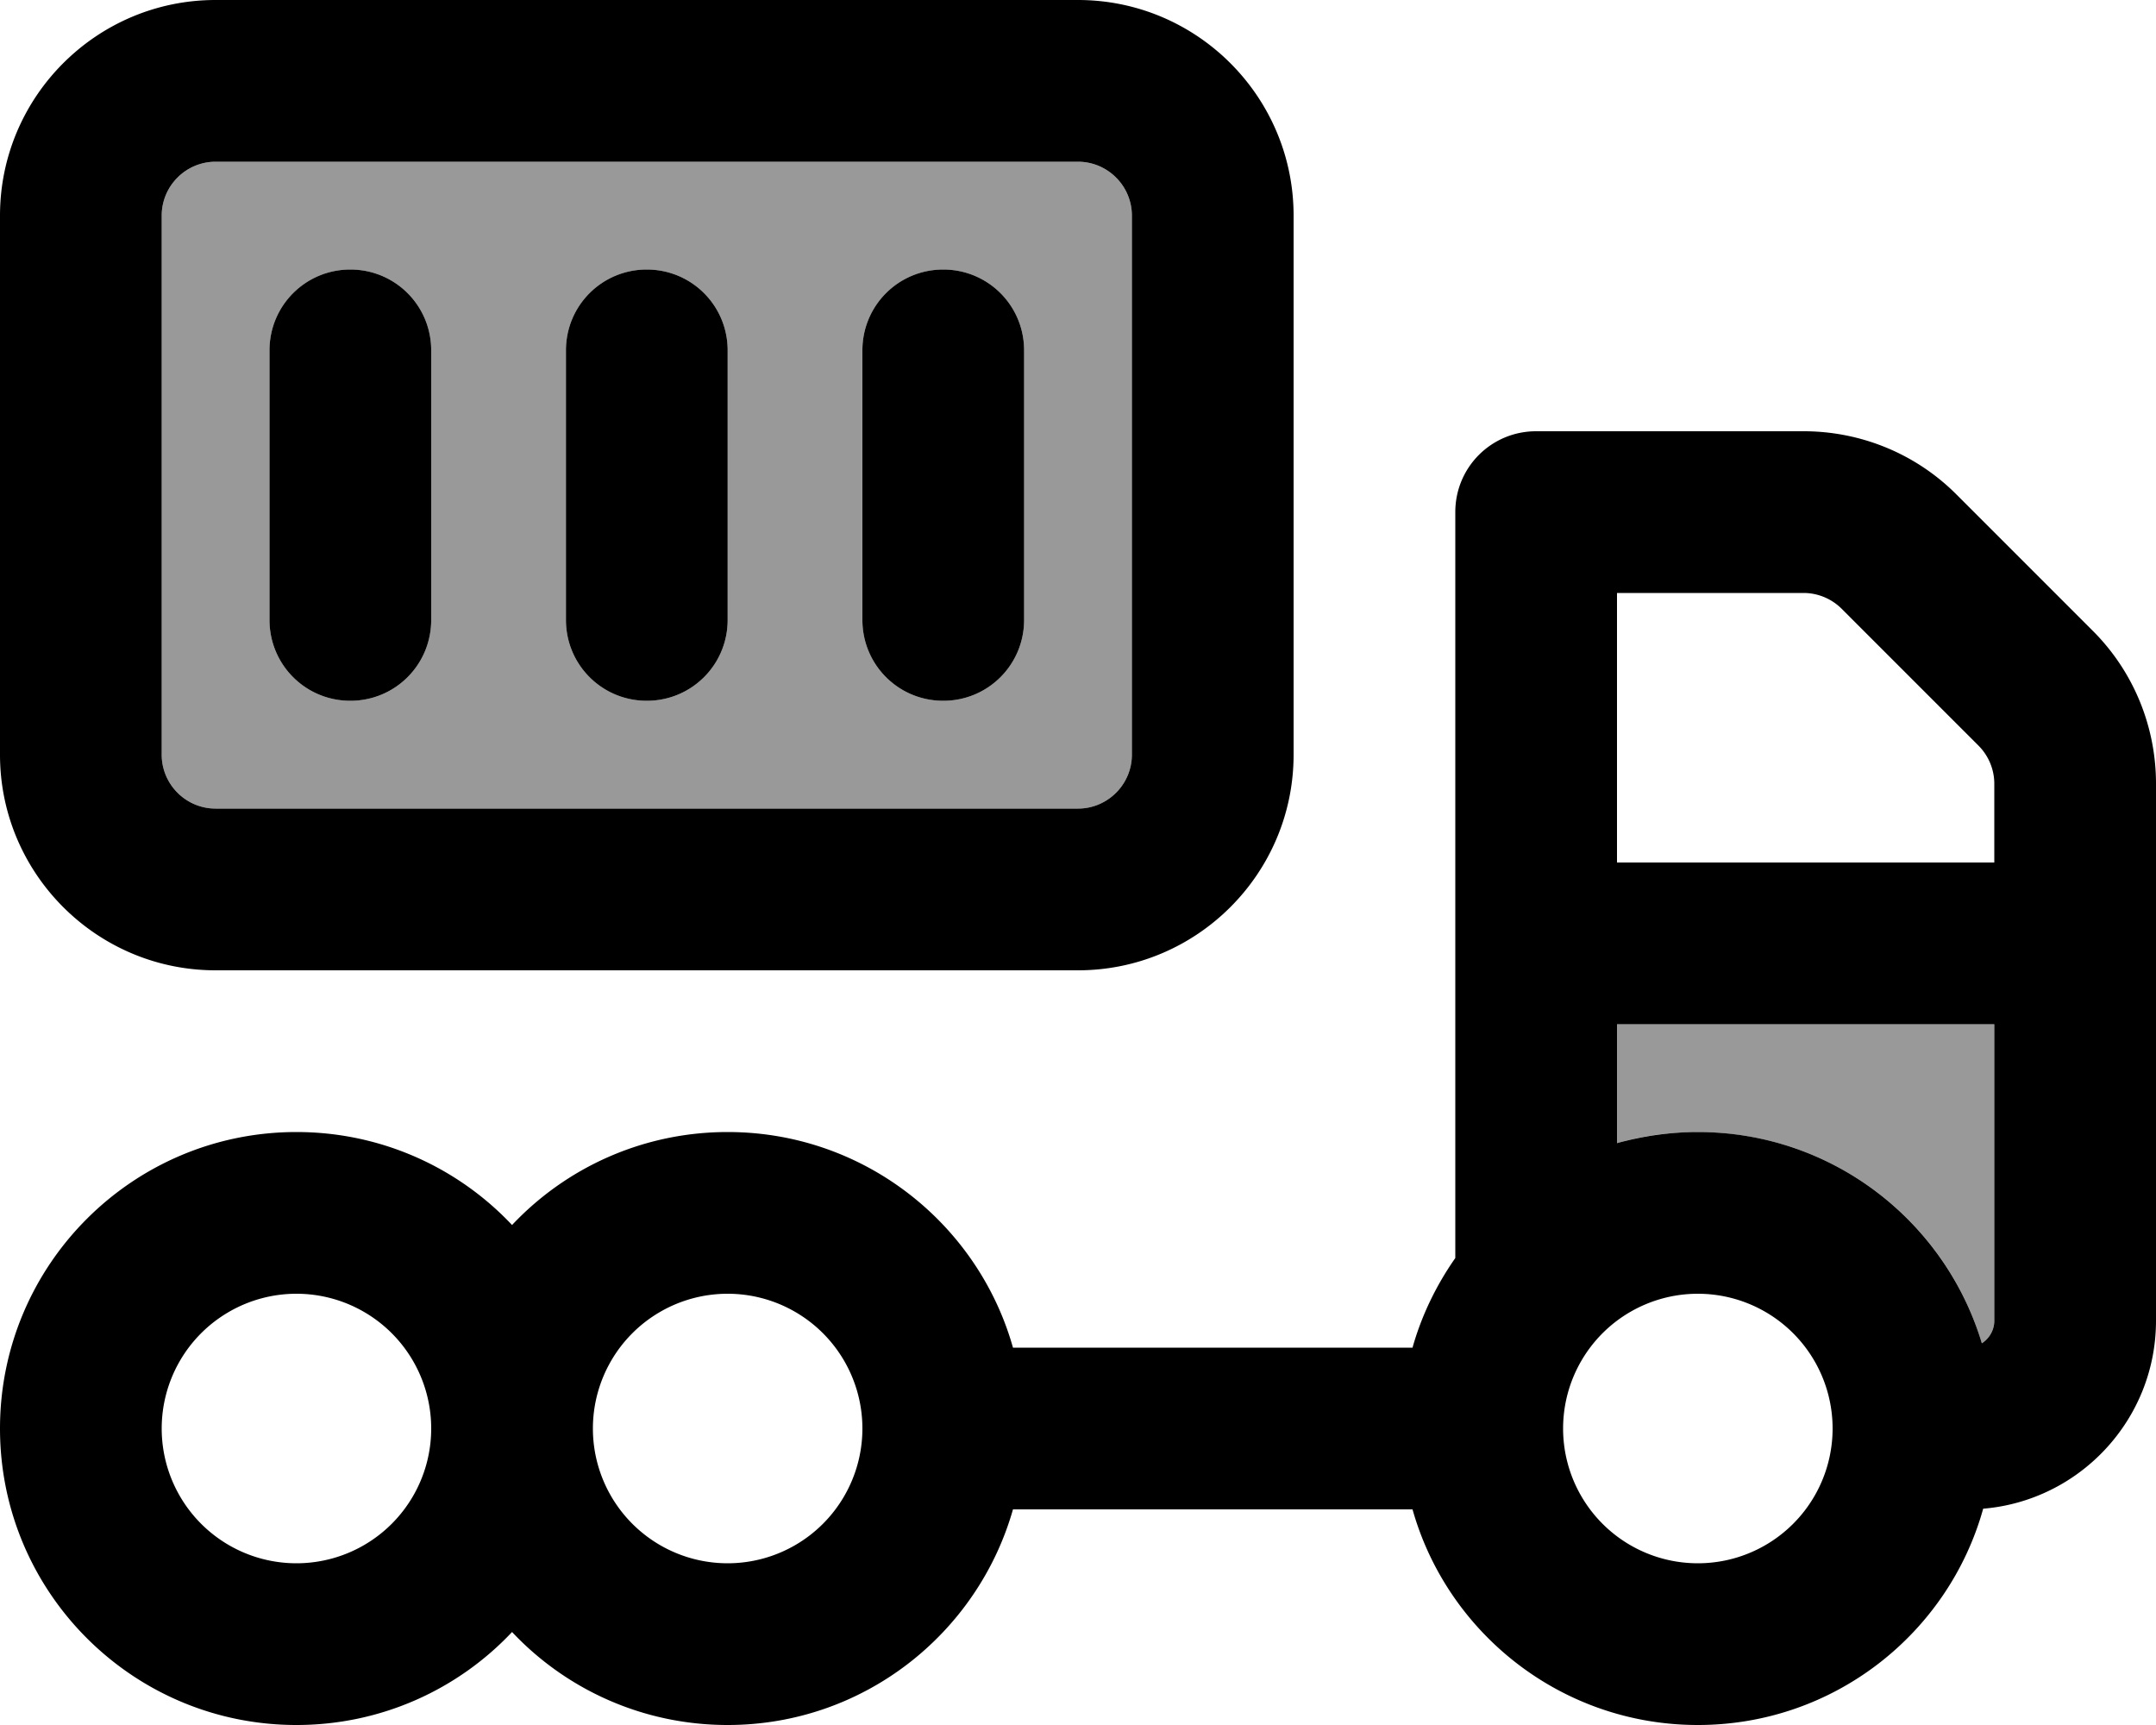
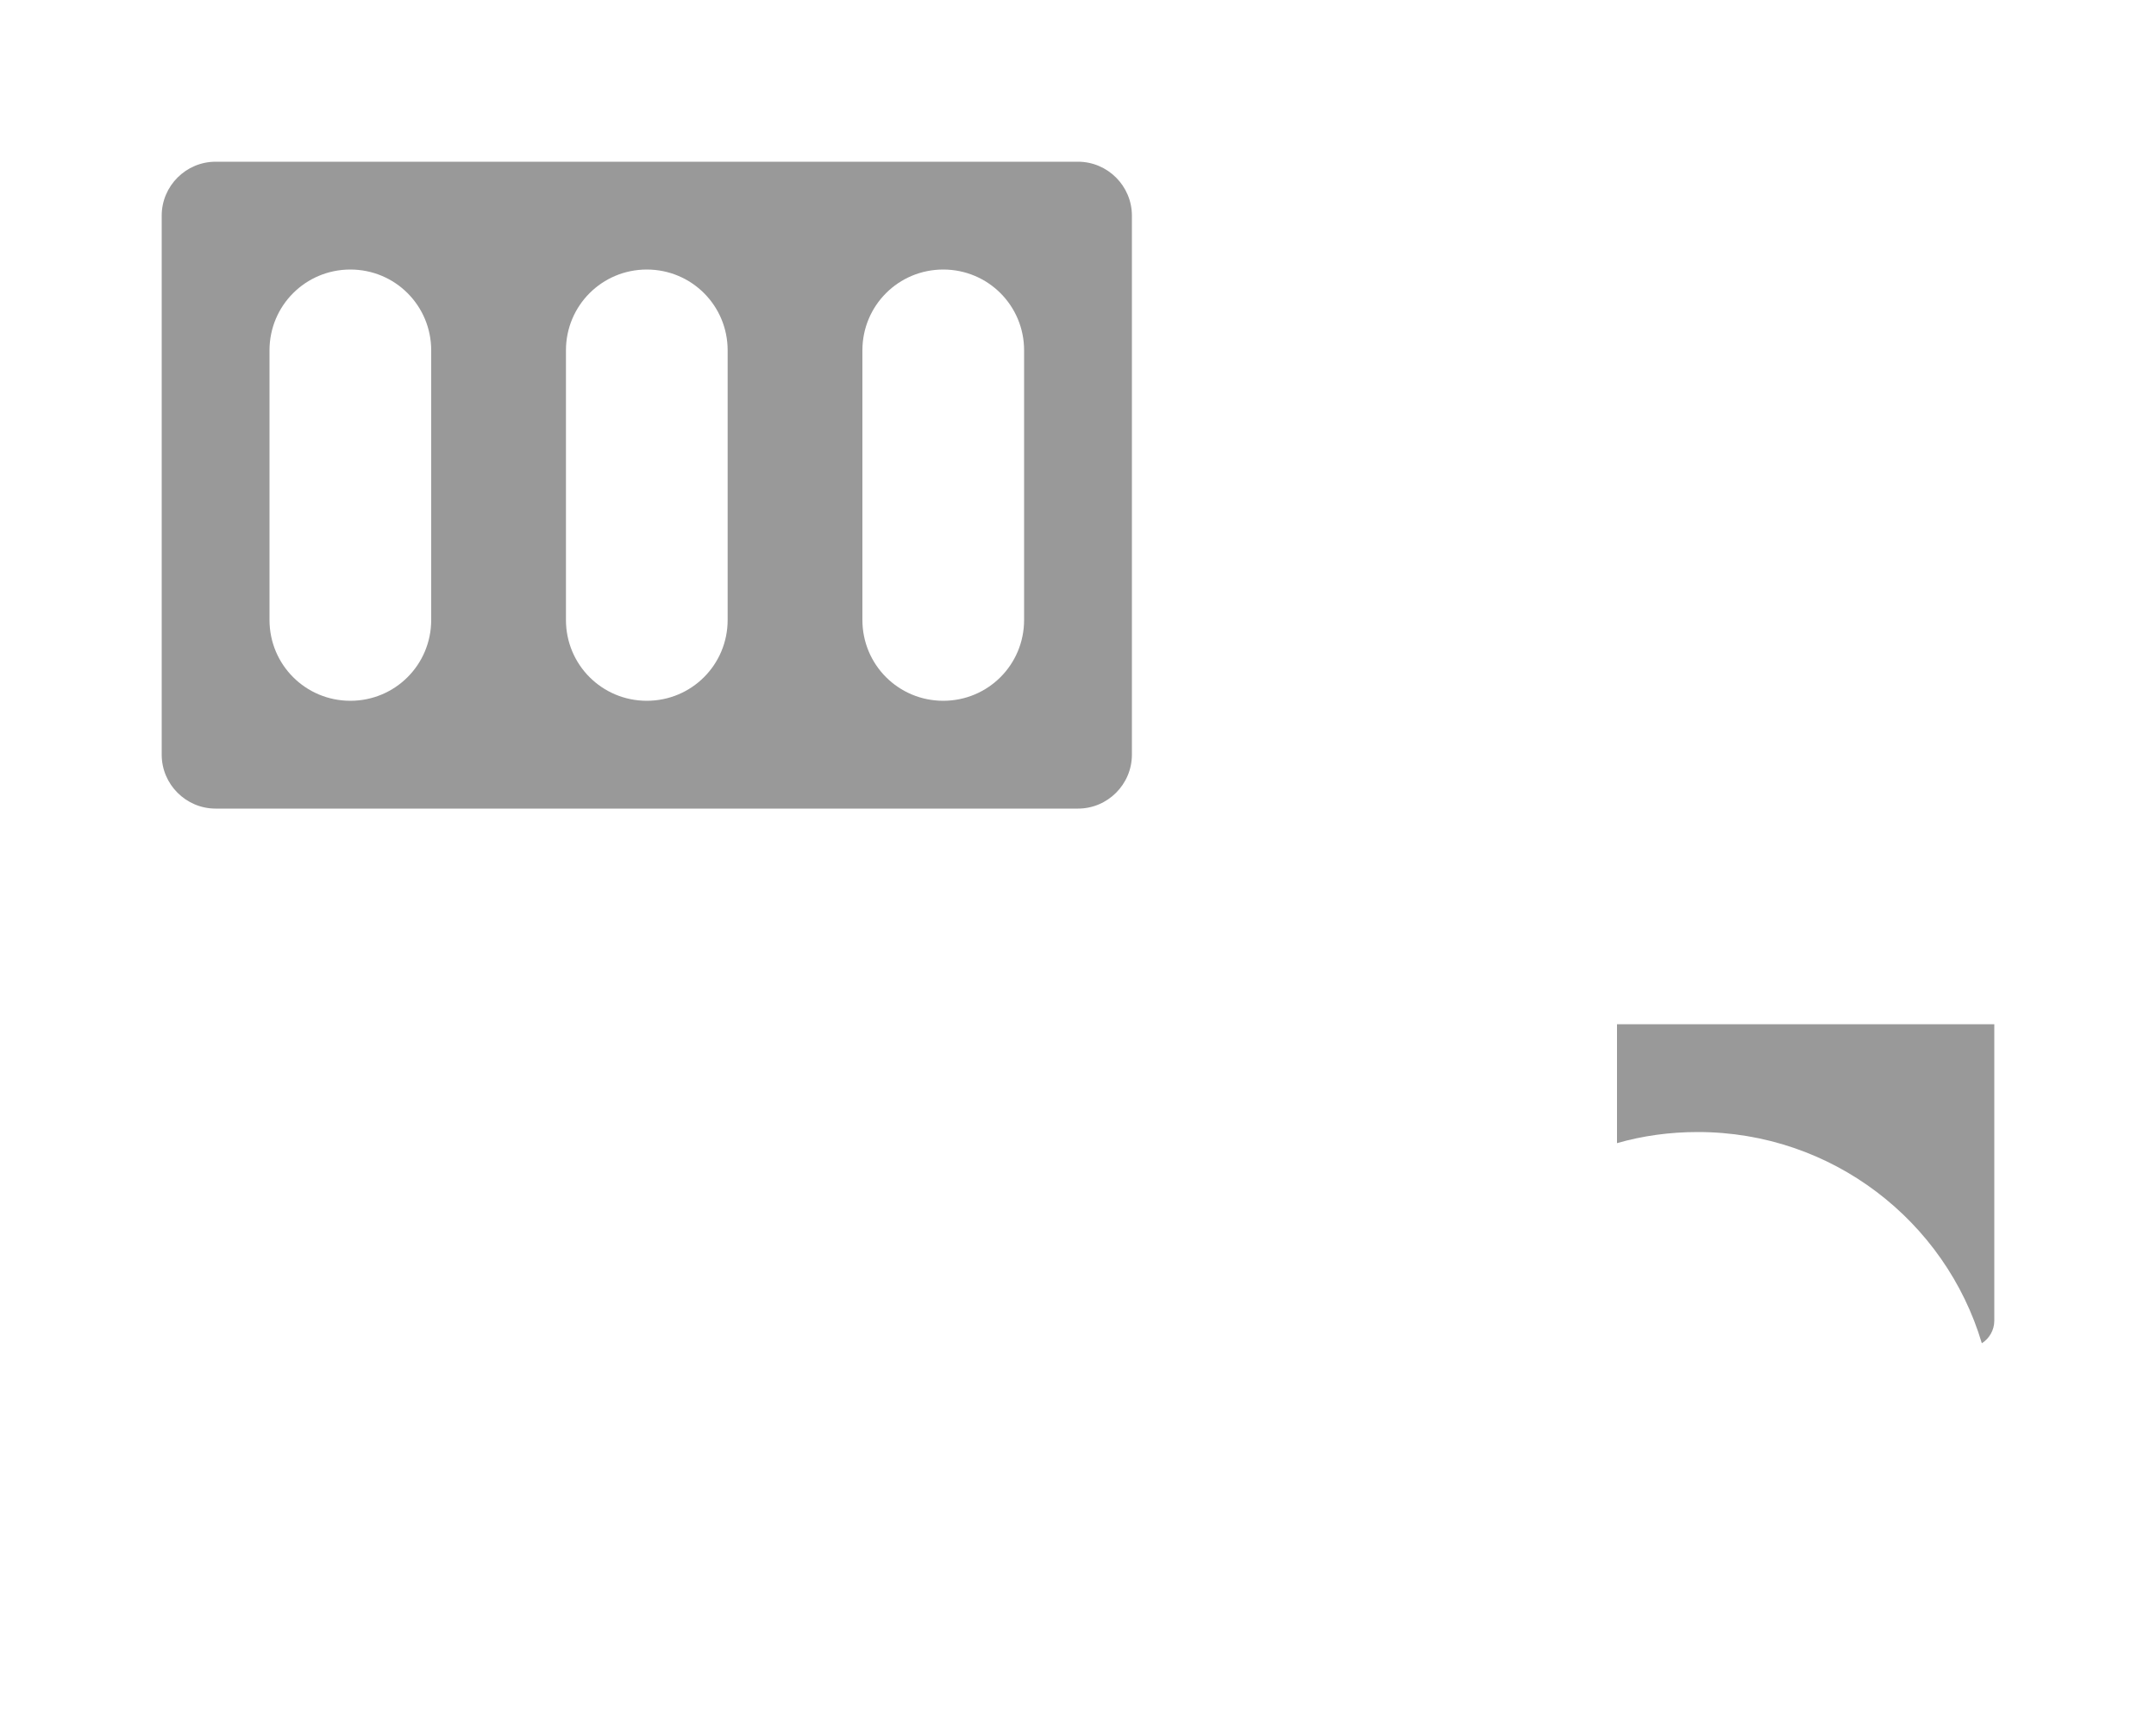
<svg xmlns="http://www.w3.org/2000/svg" viewBox="0 0 640 512">
  <path style="fill:currentColor;opacity:.4" d="M48 64l0 160c0 8.8 7.2 16 16 16l256 0c8.8 0 16-7.2 16-16l0-160c0-8.8-7.2-16-16-16L64 48c-8.8 0-16 7.2-16 16zm32 40c0-13.3 10.7-24 24-24s24 10.7 24 24l0 80c0 13.3-10.7 24-24 24s-24-10.7-24-24l0-80zm88 0c0-13.3 10.7-24 24-24s24 10.7 24 24l0 80c0 13.3-10.7 24-24 24s-24-10.7-24-24l0-80zm88 0c0-13.3 10.7-24 24-24s24 10.7 24 24l0 80c0 13.3-10.7 24-24 24s-24-10.7-24-24l0-80zM480 304l0 35.3c7.6-2.2 15.7-3.3 24-3.3 39.8 0 73.5 26.4 84.3 62.7 2.2-1.4 3.7-3.9 3.7-6.7l0-88-112 0z" />
-   <path style="fill:currentColor;opacity:1" d="M0 64L0 224c0 35.3 28.7 64 64 64l256 0c35.3 0 64-28.7 64-64l0-160c0-35.3-28.7-64-64-64L64 0C28.7 0 0 28.7 0 64zM64 48l256 0c8.8 0 16 7.2 16 16l0 160c0 8.8-7.2 16-16 16L64 240c-8.8 0-16-7.2-16-16L48 64c0-8.8 7.2-16 16-16zm40 32c-13.3 0-24 10.7-24 24l0 80c0 13.3 10.7 24 24 24s24-10.7 24-24l0-80c0-13.3-10.7-24-24-24zm88 0c-13.3 0-24 10.7-24 24l0 80c0 13.3 10.7 24 24 24s24-10.7 24-24l0-80c0-13.3-10.7-24-24-24zm88 0c-13.3 0-24 10.7-24 24l0 80c0 13.3 10.7 24 24 24s24-10.7 24-24l0-80c0-13.3-10.7-24-24-24zm176 48c-13.3 0-24 10.7-24 24l0 221.4c-5.6 8-10 17-12.7 26.6l-118.6 0c-10.4-36.9-44.4-64-84.7-64-25.2 0-48 10.6-64 27.6-16-17-38.8-27.6-64-27.6-48.6 0-88 39.4-88 88s39.4 88 88 88c25.2 0 48-10.6 64-27.6 16 17 38.8 27.6 64 27.6 40.3 0 74.2-27.1 84.7-64l118.6 0c10.4 36.9 44.4 64 84.7 64 40.4 0 74.4-27.2 84.7-64.2 28.7-2.4 51.3-26.5 51.3-55.8l0-159.4c0-17-6.7-33.3-18.7-45.3l-40.6-40.6c-12-12-28.3-18.7-45.3-18.7L456 128zM588.3 398.7c-10.9-36.3-44.5-62.7-84.3-62.7-8.3 0-16.4 1.2-24 3.3l0-35.3 112 0 0 88c0 2.8-1.5 5.3-3.7 6.7zM480 256l0-80 55.4 0c4.2 0 8.3 1.7 11.3 4.7l40.6 40.6c3 3 4.7 7.1 4.7 11.3l0 23.4-112 0zM48 424a40 40 0 1 1 80 0 40 40 0 1 1 -80 0zm456-40a40 40 0 1 1 0 80 40 40 0 1 1 0-80zM176 424a40 40 0 1 1 80 0 40 40 0 1 1 -80 0z" />
</svg>